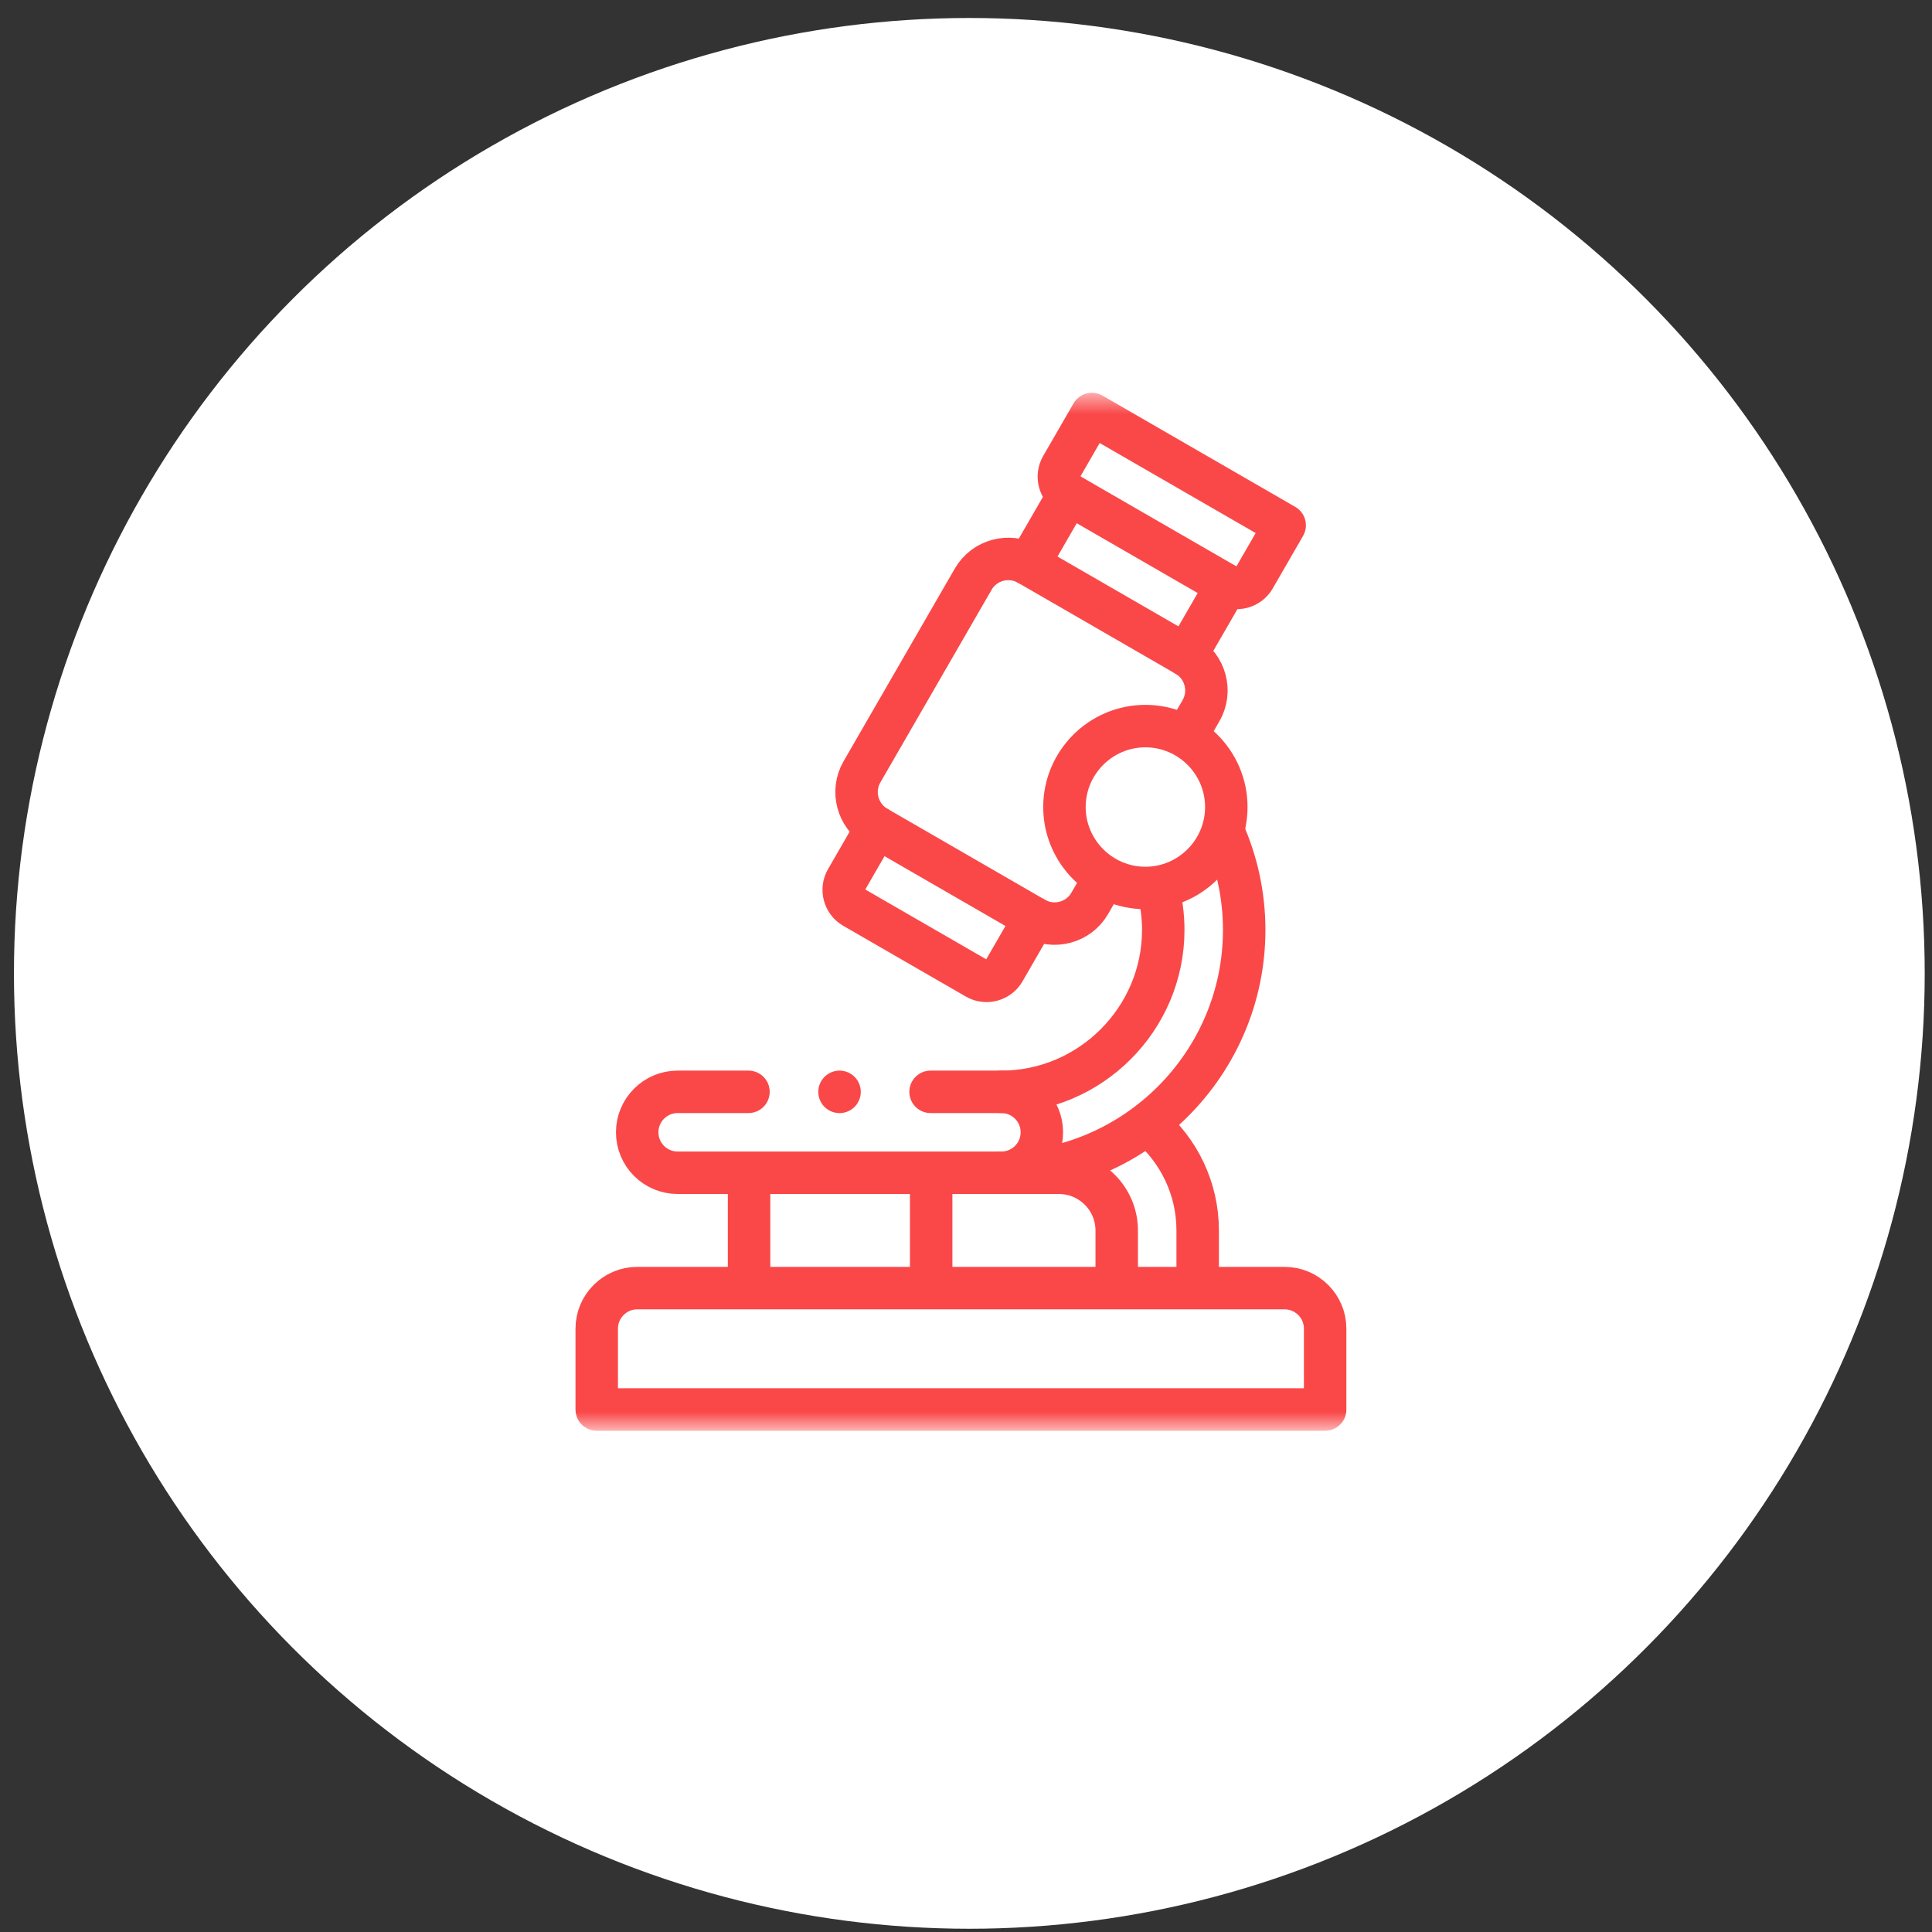
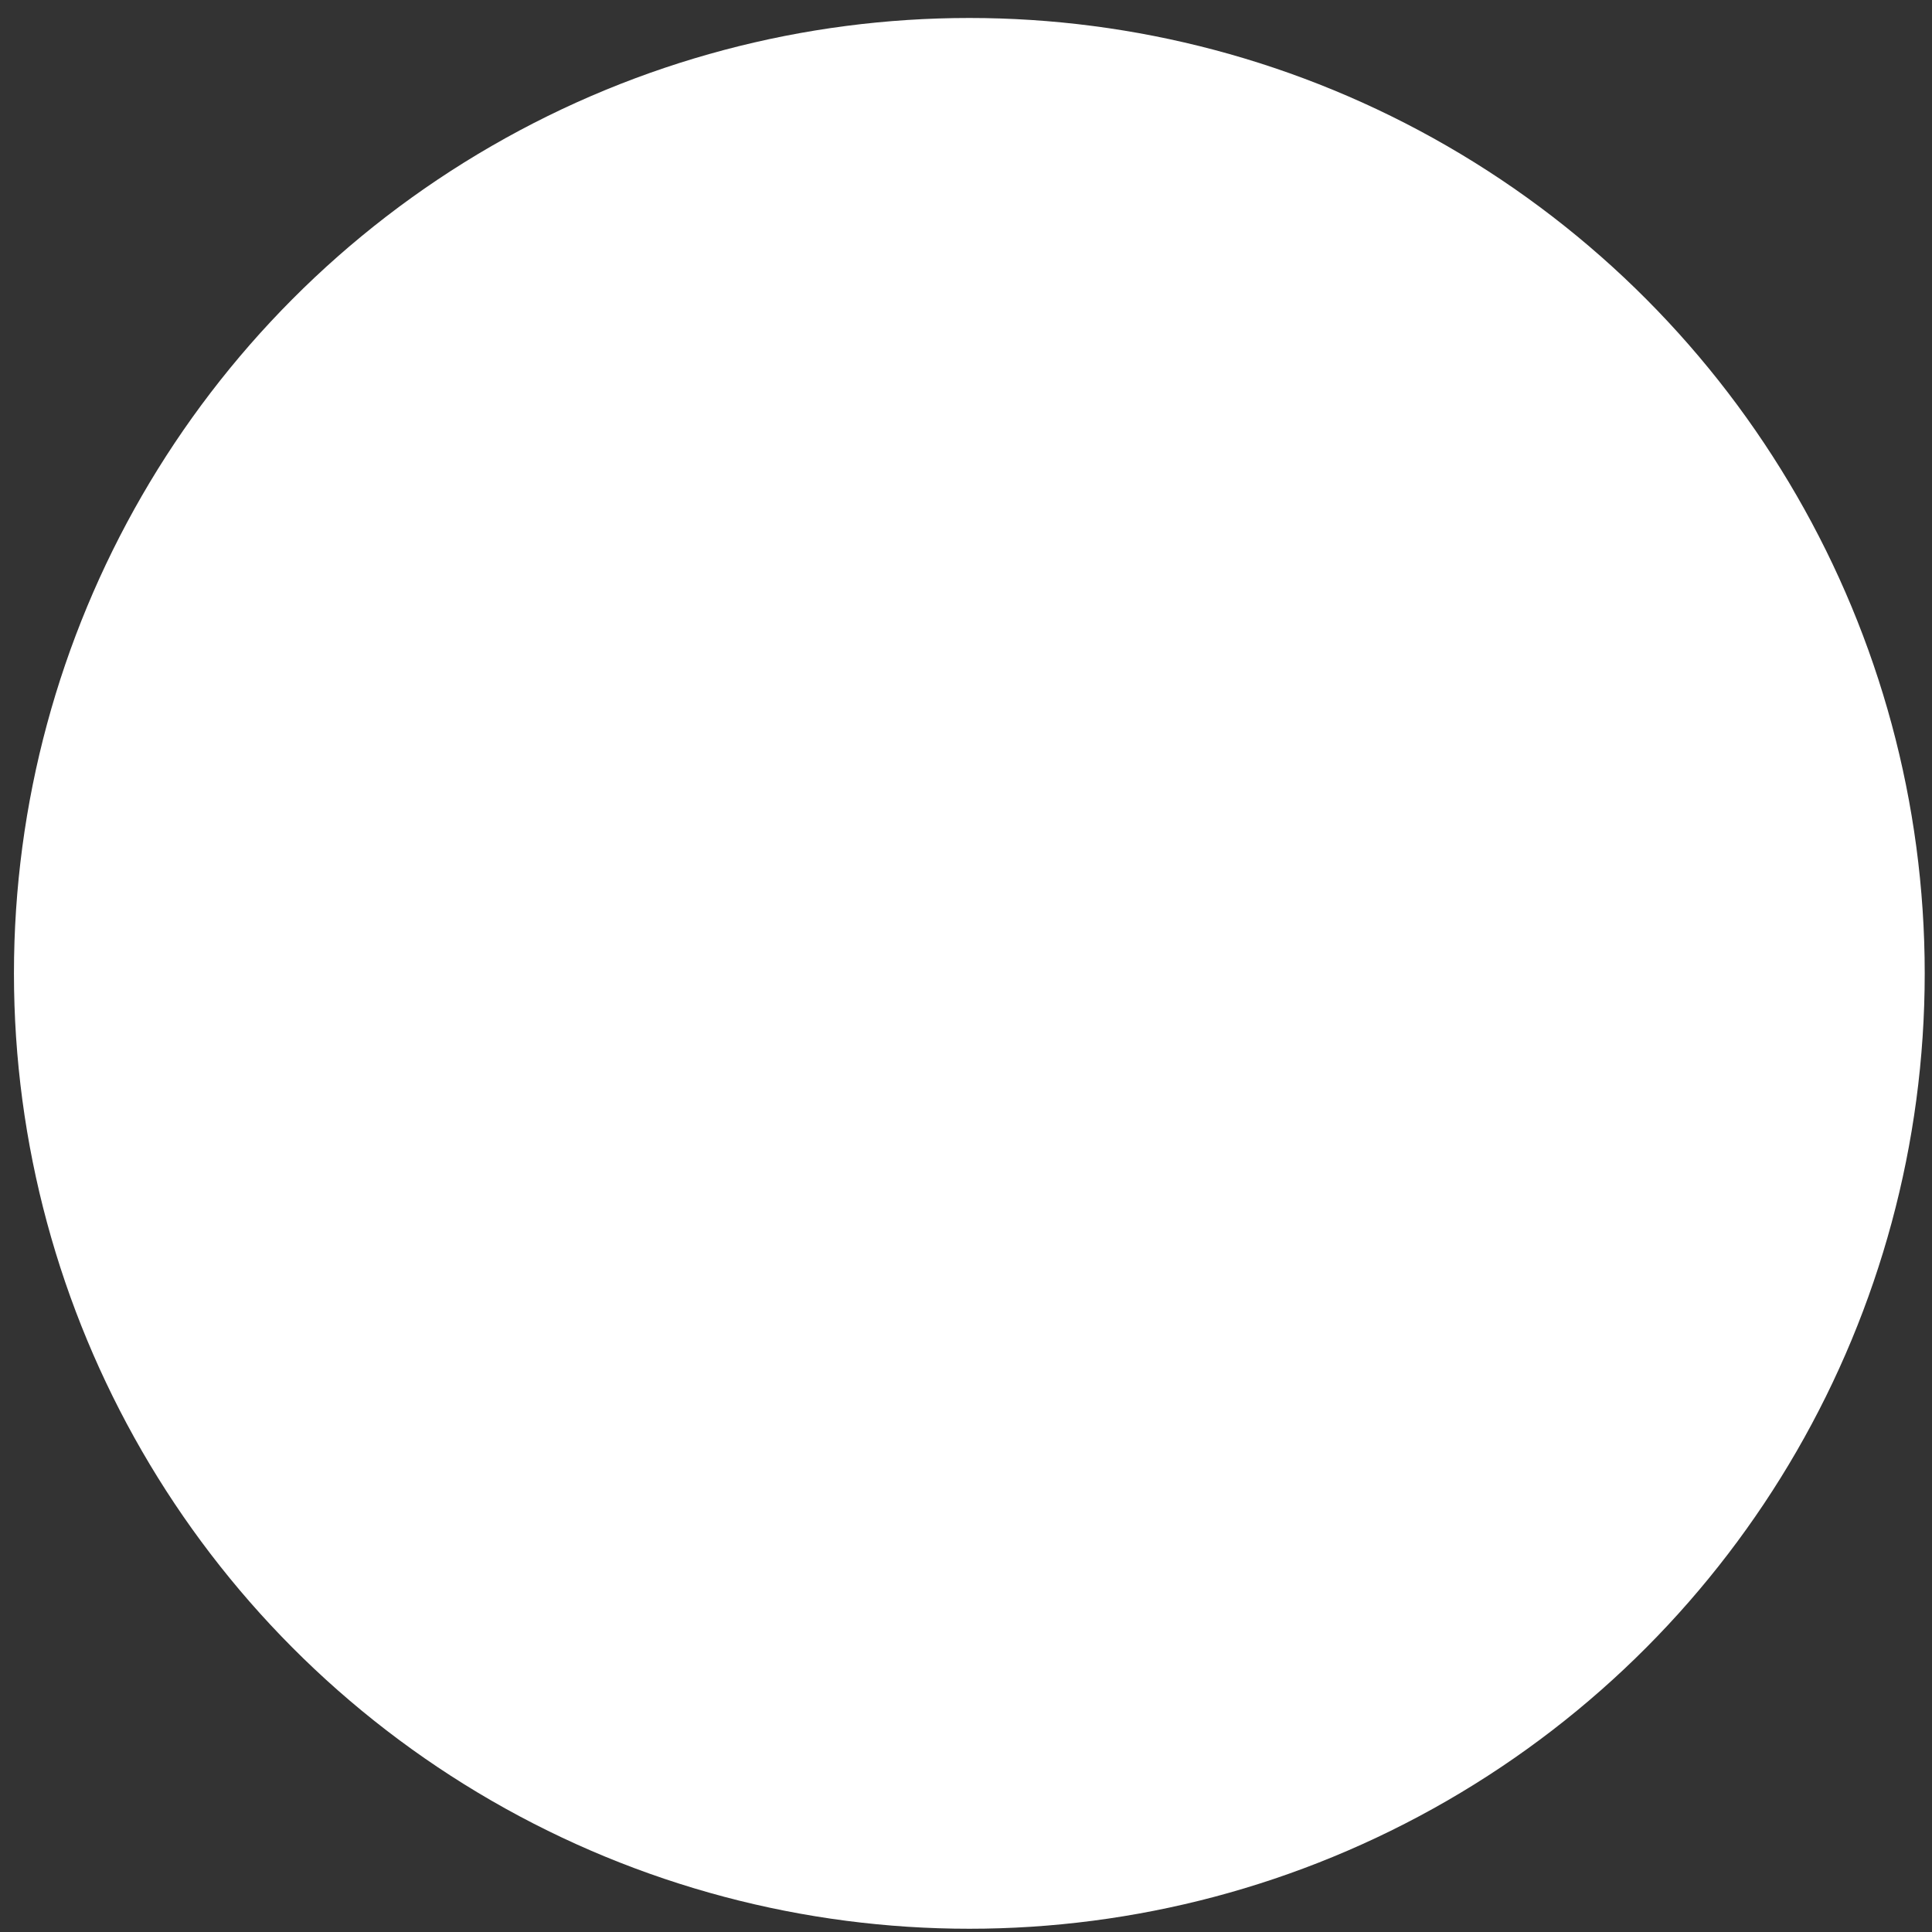
<svg xmlns="http://www.w3.org/2000/svg" width="91" height="91" viewBox="0 0 91 91" fill="none">
  <rect x="0" y="0" width="91" height="91" fill="#333333" stroke="none" />
  <circle cx="45.657" cy="45.847" r="45" fill="white" />
  <mask id="mask0_275_212" style="mask-type:luminance" maskUnits="userSpaceOnUse" x="20" y="18" width="50" height="50">
-     <path d="M20.864 18.548H69.659V67.343H20.864V18.548Z" fill="white" />
-   </mask>
+     </mask>
  <g mask="url(#mask0_275_212)">
-     <path d="M51.431 19.501L60.51 24.742L59.08 27.219C58.818 27.672 58.232 27.829 57.778 27.567L50.35 23.279C49.896 23.017 49.739 22.431 50.001 21.977L51.431 19.501Z" stroke="#FA4849" stroke-width="2" stroke-miterlimit="2.613" stroke-linecap="round" stroke-linejoin="round" />
    <path d="M51.9 41.561L51.328 42.551C50.804 43.459 49.632 43.773 48.724 43.249L41.296 38.96C40.388 38.436 40.075 37.264 40.599 36.357L45.84 27.278C46.364 26.37 47.536 26.056 48.444 26.58L55.872 30.869C56.78 31.393 57.094 32.565 56.57 33.472L56.046 34.38" stroke="#FA4849" stroke-width="2" stroke-miterlimit="2.613" stroke-linecap="round" stroke-linejoin="round" />
    <path d="M50.35 23.279L48.444 26.58" stroke="#FA4849" stroke-width="2" stroke-miterlimit="2.613" stroke-linecap="round" stroke-linejoin="round" />
    <path d="M55.872 30.869L57.778 27.568" stroke="#FA4849" stroke-width="2" stroke-miterlimit="2.613" stroke-linecap="round" stroke-linejoin="round" />
    <path d="M48.724 43.249L47.295 45.725C47.033 46.179 46.447 46.336 45.993 46.074L40.215 42.739C39.762 42.477 39.605 41.891 39.867 41.437L41.296 38.961" stroke="#FA4849" stroke-width="2" stroke-miterlimit="2.613" stroke-linecap="round" stroke-linejoin="round" />
-     <path d="M53.949 41.825C56.049 41.825 57.761 40.112 57.761 38.012C57.761 35.913 56.049 34.2 53.949 34.2C51.849 34.2 50.137 35.913 50.137 38.012C50.137 40.112 51.849 41.825 53.949 41.825Z" stroke="#FA4849" stroke-width="2" stroke-miterlimit="2.613" stroke-linecap="round" stroke-linejoin="round" />
+     <path d="M53.949 41.825C56.049 41.825 57.761 40.112 57.761 38.012C57.761 35.913 56.049 34.2 53.949 34.2C50.137 40.112 51.849 41.825 53.949 41.825Z" stroke="#FA4849" stroke-width="2" stroke-miterlimit="2.613" stroke-linecap="round" stroke-linejoin="round" />
    <path d="M43.831 51.427H47.167C49.262 51.427 51.167 50.569 52.55 49.186C53.933 47.804 54.791 45.898 54.791 43.803C54.791 43.124 54.701 42.466 54.532 41.838M57.617 39.166C58.25 40.585 58.603 42.155 58.603 43.803C58.603 46.95 57.317 49.81 55.245 51.882C53.173 53.953 50.314 55.239 47.167 55.239H31.919C30.866 55.239 30.013 54.386 30.013 53.333C30.013 52.281 30.866 51.427 31.919 51.427H35.254" stroke="#FA4849" stroke-width="2" stroke-miterlimit="2.613" stroke-linecap="round" stroke-linejoin="round" />
    <path d="M30.013 60.672H60.51C61.558 60.672 62.416 61.53 62.416 62.578V66.39H28.107V62.578C28.107 61.53 28.964 60.672 30.013 60.672Z" stroke="#FA4849" stroke-width="2" stroke-miterlimit="2.613" stroke-linecap="round" stroke-linejoin="round" />
    <path d="M47.167 55.239C48.22 55.239 49.073 54.386 49.073 53.333C49.073 52.281 48.22 51.427 47.167 51.427" stroke="#FA4849" stroke-width="2" stroke-miterlimit="2.613" stroke-linecap="round" stroke-linejoin="round" />
    <path d="M35.282 55.788V60.124" stroke="#FA4849" stroke-width="2" stroke-miterlimit="2.613" stroke-linecap="round" stroke-linejoin="round" />
    <path d="M43.859 55.788V60.124" stroke="#FA4849" stroke-width="2" stroke-miterlimit="2.613" stroke-linecap="round" stroke-linejoin="round" />
    <path d="M54.106 52.982C55.515 54.181 56.412 55.966 56.412 57.956V60.172" stroke="#FA4849" stroke-width="2" stroke-miterlimit="2.613" stroke-linecap="round" stroke-linejoin="round" />
    <path d="M47.167 55.24H49.883C51.377 55.24 52.599 56.462 52.599 57.956V60.267" stroke="#FA4849" stroke-width="2" stroke-miterlimit="2.613" stroke-linecap="round" stroke-linejoin="round" />
    <path d="M39.542 51.428H39.544" stroke="#FA4849" stroke-width="2" stroke-miterlimit="2.613" stroke-linecap="round" stroke-linejoin="round" />
  </g>
</svg>